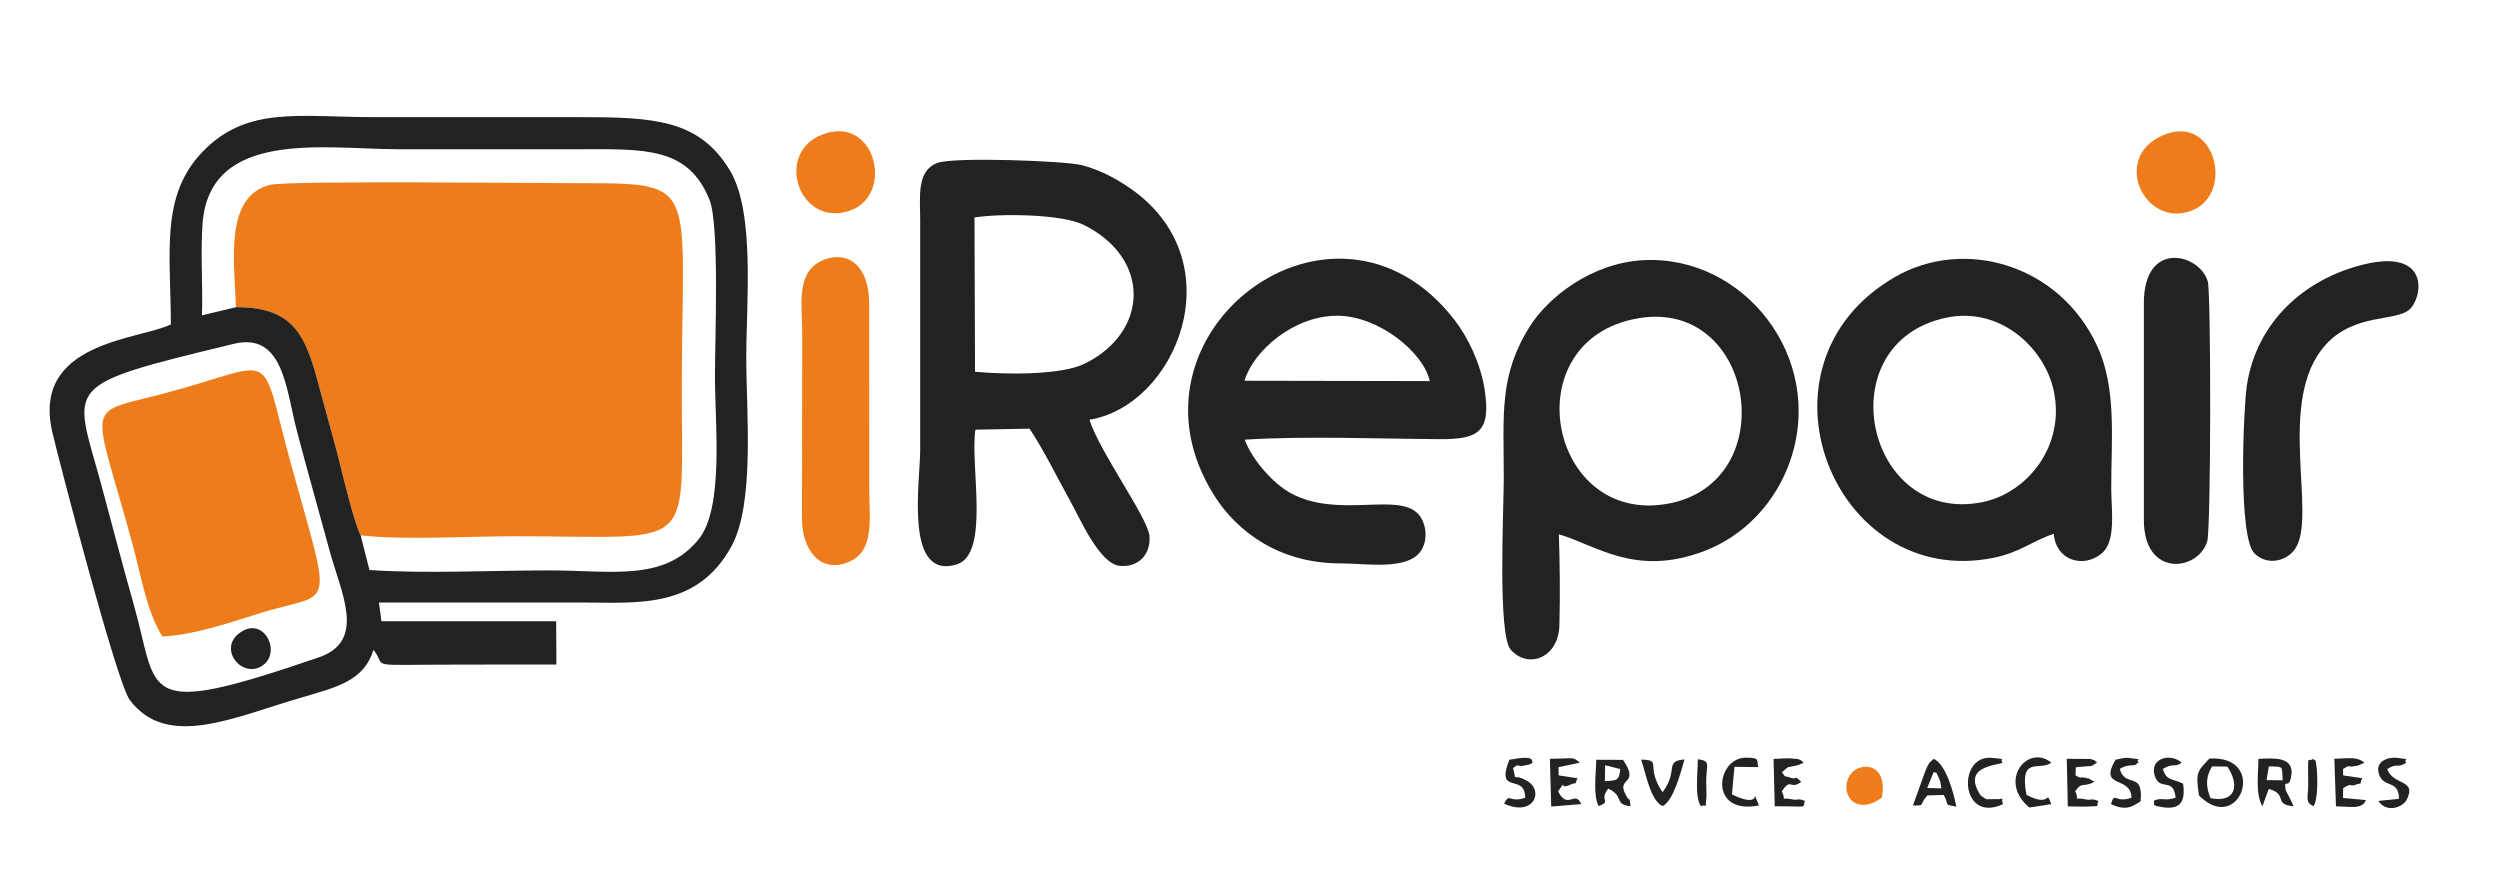
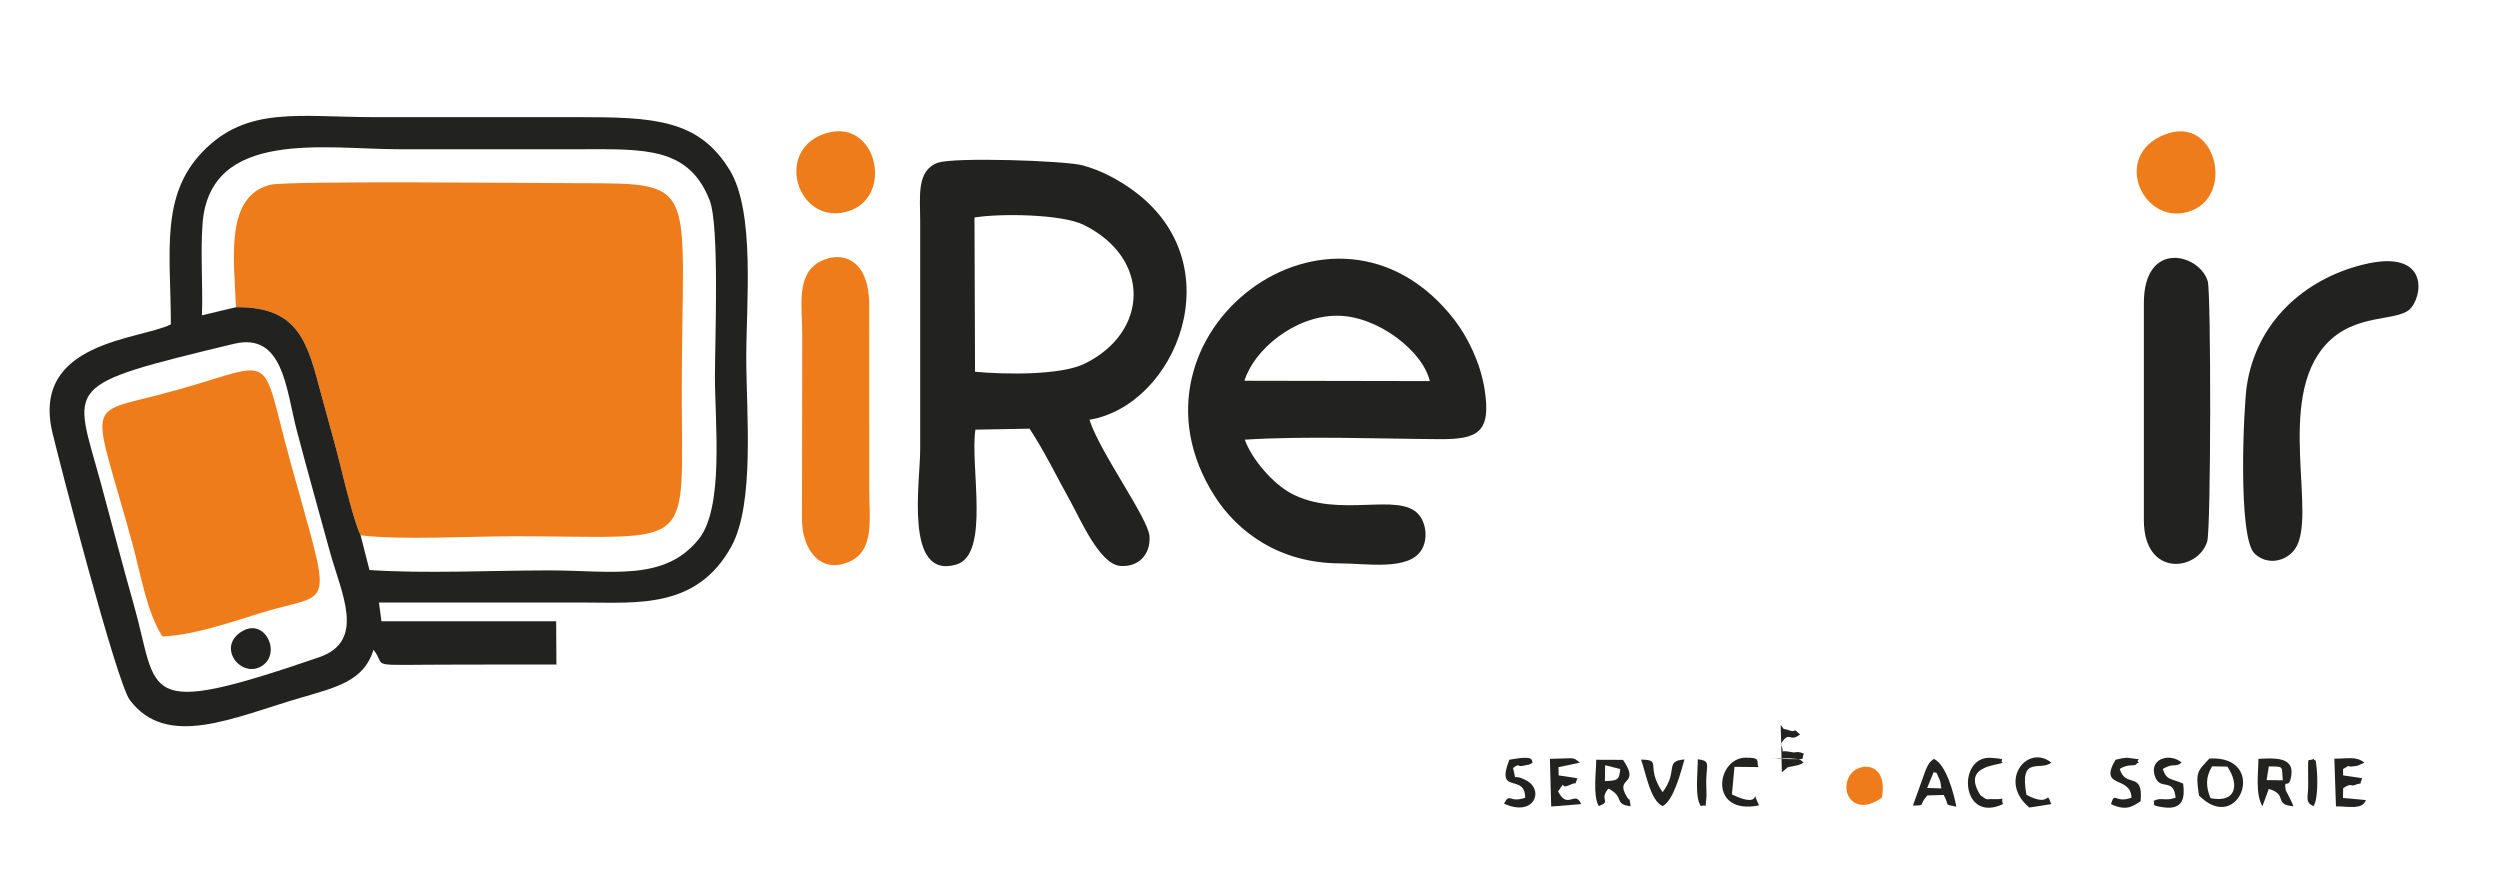
<svg xmlns="http://www.w3.org/2000/svg" xml:space="preserve" width="570px" height="200px" style="shape-rendering:geometricPrecision; text-rendering:geometricPrecision; image-rendering:optimizeQuality; fill-rule:evenodd; clip-rule:evenodd" viewBox="0 0 570000 199998">
  <defs>
    <style type="text/css">
   
    .fil0 {fill:#222220}
    .fil1 {fill:#EE7C1A}
   
  </style>
  </defs>
  <g id="Layer_x0020_1">
    <polygon class="fil0" points="588987,-217532 1158987,-217532 1158987,-17740 588987,-17740 " />
    <path class="fil1" d="M53807 70043c14471,-135 16297,8094 19526,20235 1384,5202 3080,10975 4339,16123 870,3559 3103,12750 4547,15648 9359,1137 24909,215 34939,215 41778,0 38287,4221 38287,-32777 0,-47696 4479,-47709 -23009,-47717 -9185,-1 -66798,-635 -70815,366 -10339,2577 -8280,16793 -7814,27906z" />
    <path class="fil0" d="M53272 78400c11362,-2752 11914,10309 14417,19832 2392,9100 4976,18213 7492,27441 2613,9579 8388,20471 -2454,24191 -41562,14262 -36384,8518 -42265,-12150 -2603,-9154 -4925,-18207 -7475,-27575 -6204,-22787 -9515,-22104 30286,-31739zm28948 43649c-1444,-2898 -3677,-12090 -4547,-15648 -1259,-5148 -2955,-10922 -4339,-16123 -3229,-12141 -5055,-20369 -19526,-20235l-7760 1847c227,-6757 -358,-14262 129,-20843 1609,-21807 28025,-17019 44793,-17019 13822,0 27646,20 41467,-2 14615,-26 24585,-504 29353,11609 2278,5789 1214,31988 1214,40214 0,10620 2102,29844 -3683,37058 -7851,9791 -19915,7141 -34159,7141 -12788,0 -28291,783 -40923,-85l-2020 -7915zm-43258 -48091c-7081,3535 -31929,3878 -27007,24693 1496,6334 14628,56976 17649,60965 8522,11257 23564,3960 39216,-609 8044,-2348 14173,-3801 16338,-10847 3356,4198 -2667,3372 18906,3372 7598,0 15204,-44 22800,-19l-60 -9861 -39835 -9 -569 -4259c15611,-5 31188,-4 46766,-5 12097,0 25765,1502 33601,-12820 5376,-9823 3383,-30614 3383,-43075 0,-12403 2046,-33123 -3761,-42678 -7078,-11654 -17391,-12100 -34680,-12100 -15520,0 -31039,0 -46559,0 -16886,0 -28811,-2606 -38920,7853 -9765,10102 -7293,23125 -7269,39399z" />
    <path class="fil0" d="M222308 84761l-124 -35179c5956,-957 19889,-770 24844,1665 15530,7629 14876,24511 283,31663 -5502,2696 -18200,2476 -25004,1851zm85 13202l12348 -229c3371,5100 6305,11176 9184,16328 2381,4259 6774,14596 11479,14968 4174,332 6976,-2613 6684,-6769 -286,-4089 -11372,-19213 -13691,-26561 19770,-3273 32934,-35448 10069,-52208 -3123,-2288 -7292,-4665 -11726,-5817 -3986,-1037 -29143,-1897 -32909,-563 -4896,1733 -4039,7645 -4029,13090l1 52381c0,7245 -3697,29672 8256,26126 7773,-2304 3072,-22524 4333,-30745z" />
-     <path class="fil0" d="M373480 72572c26724,-4613 33149,37344 6925,42249 -27406,5125 -35500,-37318 -6925,-42249zm-18058 49252c8510,2464 17341,9741 32985,3879 9299,-3485 16571,-11215 19835,-20877 7899,-23387 -10681,-46721 -33573,-45506 -11897,632 -21754,8550 -25892,15137 -7071,11251 -5914,20085 -5915,34674 -1,6725 -1434,35609 1576,38989 4067,4569 10912,1779 11104,-5504 176,-6650 103,-14138 -119,-20792z" />
    <path class="fil0" d="M283740 86812c2078,-6931 11316,-14825 21116,-14828 9394,-1 19643,8246 21137,14904l-42253 -77zm66 13431c13735,-872 30337,-204 44349,-116 8790,54 11887,-1487 10333,-11376 -957,-6093 -3934,-12027 -6874,-15824 -27322,-35297 -78181,3183 -54707,40140 5192,8174 14787,15372 28646,15384 5983,6 15574,1713 18515,-3007 1545,-2480 1114,-6054 -552,-8062 -4473,-5392 -18330,997 -29246,-4949 -4003,-2179 -8805,-7613 -10465,-12189z" />
-     <path class="fil0" d="M443770 72426c12285,-2576 22374,6904 24470,16616 2744,12711 -6122,23375 -16195,25430 -26682,5446 -35642,-36305 -8275,-42046zm24501 49273c327,5704 6340,8113 10826,4559 3467,-2747 2265,-10037 2264,-14947 -1,-11143 1253,-22650 -3126,-32262 -8583,-18840 -30462,-24998 -46207,-15883 -34507,19975 -13944,71463 22558,63999 6019,-1231 8485,-3702 13685,-5466z" />
    <path class="fil1" d="M37025 145121c7509,-358 15991,-3393 22677,-5443 16437,-5040 16192,801 6563,-34187 -7437,-27027 -2297,-22808 -28917,-15770 -18484,4889 -16258,893 -7134,34317 1933,7083 3219,15407 6810,21083z" />
    <path class="fil0" d="M538782 60327c-13465,3332 -24387,13174 -26526,27744 -722,4920 -2073,34449 1793,38145 2876,2750 7136,1820 9156,-961 5359,-7378 -4508,-34042 7117,-46734 6502,-7097 15826,-5185 18997,-7917 3040,-2621 4965,-14112 -10537,-10277z" />
    <path class="fil1" d="M186925 59659c-5474,2953 -4016,10098 -4016,16734l-58 42226c93,6495 4012,12332 10719,9483 5921,-2516 4620,-9840 4618,-16789l-8 -42219c-227,-10652 -6807,-11832 -11255,-9435z" />
    <path class="fil0" d="M488800 69117l0 49469c0,13160 12361,11682 14443,4866 879,-2880 888,-56595 132,-59274 -1775,-6299 -14575,-9679 -14575,4938z" />
    <path class="fil1" d="M188502 30331c-12187,3557 -6821,21054 4600,17920 10852,-2978 6984,-21301 -4600,-17920z" />
    <path class="fil1" d="M493635 30644c-12656,4878 -4684,21715 6202,17319 9574,-3867 5327,-21763 -6202,-17319z" />
    <path class="fil0" d="M55346 143850c-6112,3450 -566,10793 4162,8111 4813,-2732 1069,-11065 -4162,-8111z" />
    <path class="fil1" d="M429070 181853c1468,-8189 -5199,-8237 -7233,-5180 -2648,3980 1030,9702 7233,5180z" />
    <path class="fil0" d="M504001 181982c-1074,-2597 -1152,-4808 360,-7254l3478 56c2765,4090 2065,8354 -3839,7199zm-2628 -605c9254,9295 15911,-9208 2367,-8434 -2661,2903 -3231,2976 -2367,8434z" />
    <path class="fil0" d="M365974 174471l3438 869c-230,2588 -677,2624 -3493,2758l54 -3627zm5809 9353c-475,-3143 148,-18 -1279,-2931 -1808,-3690 3441,-1952 -457,-7645l-6104 -25c-40,3093 -774,8169 567,10572 3084,-1205 -70,-1194 2183,-3991 3769,1804 1157,3580 5091,4020z" />
    <path class="fil0" d="M517285 174743c3562,69 2895,-187 3181,3165l-3677 -48 496 -3117zm5611 9084c-291,-998 -1734,-3554 -1749,-3645 -522,-3155 769,307 1289,-3488 573,-4174 -3981,-3869 -7514,-3671 -5,3241 -748,7956 908,10801l1455 -3953c4501,1285 932,3546 5611,3956z" />
    <path class="fil0" d="M442215 177737c305,703 281,1356 409,2016l-3228 -100 1501 -3666c755,713 132,-985 1318,1750zm-6064 5916c3031,32 1235,-85 3292,-2298l3730 -109c1457,2724 -145,2010 2867,2681 -576,-3176 -2387,-9703 -5143,-10912 -1072,947 -990,681 -1861,2604l-2884 8034z" />
-     <path class="fil0" d="M406267 176060c2176,-1687 295,-794 3888,-1672l1081 -510c-872,-614 -346,-802 -3017,-973 -990,-64 -2765,98 -3846,133l267 10792c8216,-21 6188,519 6889,-1222 -1783,-702 -1587,-94 -2683,-321 -3686,-765 -1240,961 -2591,-1860 2181,-3320 1840,-169 4421,-2183 -1933,-1848 -509,-263 -2461,-934 -1802,-620 -824,197 -1948,-1248z" />
+     <path class="fil0" d="M406267 176060c2176,-1687 295,-794 3888,-1672l1081 -510c-872,-614 -346,-802 -3017,-973 -990,-64 -2765,98 -3846,133c8216,-21 6188,519 6889,-1222 -1783,-702 -1587,-94 -2683,-321 -3686,-765 -1240,961 -2591,-1860 2181,-3320 1840,-169 4421,-2183 -1933,-1848 -509,-263 -2461,-934 -1802,-620 -824,197 -1948,-1248z" />
    <path class="fil0" d="M534216 175332c2101,-1299 493,-234 2680,-659 210,-41 457,-50 647,-91l1545 -705c-1916,-1494 -3611,-911 -6856,-895l370 10873c2687,-38 6086,854 6809,-1440l-5213 -477 46 -2242c2062,-1329 1593,-298 2660,-712 2106,-817 794,454 1677,-1550l-4346 -647 -18 -1455z" />
-     <path class="fil0" d="M473294 174941c970,-156 1938,-124 2544,-226 943,-158 404,377 2294,-839 -856,-608 -78,-476 -1606,-837l-5303 -34 236 10847c1368,-11 3159,110 4442,38 3291,-184 1936,208 2492,-1284 -1685,-666 -1654,-102 -2627,-305 -3889,-809 -1316,939 -2615,-1877 1539,-2329 1848,-780 4394,-2183l-1152 -601c-4372,-1554 3485,973 -1269,-330 -1326,-364 -19,536 -1904,-526l73 -1845z" />
    <path class="fil0" d="M355339 174915l4880 -1038c-1844,-1384 -755,-954 -6841,-862l293 10870 6836 -549c-1400,-3318 -3058,1455 -5264,-2910 2223,-3167 -43,-215 2680,-1476 2057,-952 782,566 1746,-1509l-4294 -652 -35 -1872z" />
    <path class="fil0" d="M374158 173191c1063,2836 2062,9268 4902,10605 2559,-1240 4206,-7945 5002,-10643 -4685,360 -1279,2570 -5002,7470 -4072,-6065 91,-7364 -4902,-7433z" />
    <path class="fil0" d="M483304 175332c1893,-1317 3521,-487 3826,-1169 107,-239 379,-176 555,-286 -1217,-894 1851,-570 -2366,-1074 -1028,-122 -1984,230 -2980,420 -3952,6741 3481,3477 3640,8655 -3829,1385 -3755,-1598 -4676,1456 3324,1570 4783,667 6756,-658 652,-7017 -3433,-2858 -4755,-7345z" />
    <path class="fil0" d="M493107 175332c2515,-1545 2687,-198 4306,-1455 -2510,-2235 -7183,-1038 -6207,2720 1069,4104 4350,333 4833,5278 -2616,892 -3146,-217 -5024,731 561,769 -1061,1003 2289,1466 4546,628 4856,-2324 4452,-5407 -2813,-1293 -3670,-569 -4649,-3333z" />
-     <path class="fil0" d="M544289 175332c2337,-1507 2281,-48 4364,-1455 -970,-775 1675,-676 -2282,-1104 -1677,-181 -4963,661 -3971,3728 1068,3300 4540,1144 4569,5624l-4700 482c1735,2629 5062,1710 6333,-40 2734,-4997 -3041,-3385 -4313,-7234z" />
    <path class="fil0" d="M344975 175109c1526,-1180 1018,-259 2078,-476 1780,-364 1428,-165 2419,-756 -458,-330 922,-1821 -5348,-661 -3213,8277 3569,2874 3624,8663 -3722,1307 -3402,-1317 -4827,1346 6813,3139 9237,-3021 5143,-5252 -3549,-1935 -2159,821 -3087,-2864z" />
    <path class="fil0" d="M400899 174894c-500,-1407 690,-2180 -2901,-2147 -6713,63 -8532,13206 3050,10883 -2398,-5314 1774,1345 -6167,-2499l574 -6296 5444 60z" />
    <path class="fil0" d="M451567 181339c-4387,-6746 3726,-6756 5067,-7462 -1044,-673 1535,-787 -2650,-1093 -7843,-572 -6998,15113 2695,10551 -722,-2040 1188,-989 -2121,-1133 -1812,-78 -1254,422 -2991,-863z" />
    <path class="fil0" d="M462037 181226c-1710,-9164 3149,-5303 5670,-7349 -5457,-4378 -12263,4207 -5023,10237l5000 -778c-1376,-3658 226,999 -5647,-2109z" />
    <path class="fil0" d="M387099 173098c6,3105 -741,8596 691,10696 1573,-633 891,1137 1266,-1861 74,-602 -50,-2880 -43,-3696 32,-4030 1129,-4706 -1915,-5139z" />
    <path class="fil0" d="M527470 173017c-1500,964 -1206,-1775 -1200,5969 1,2898 -797,3888 1200,4828 1010,-1434 970,-6255 744,-8515 -298,-2967 -253,-1422 -744,-2283z" />
  </g>
</svg>